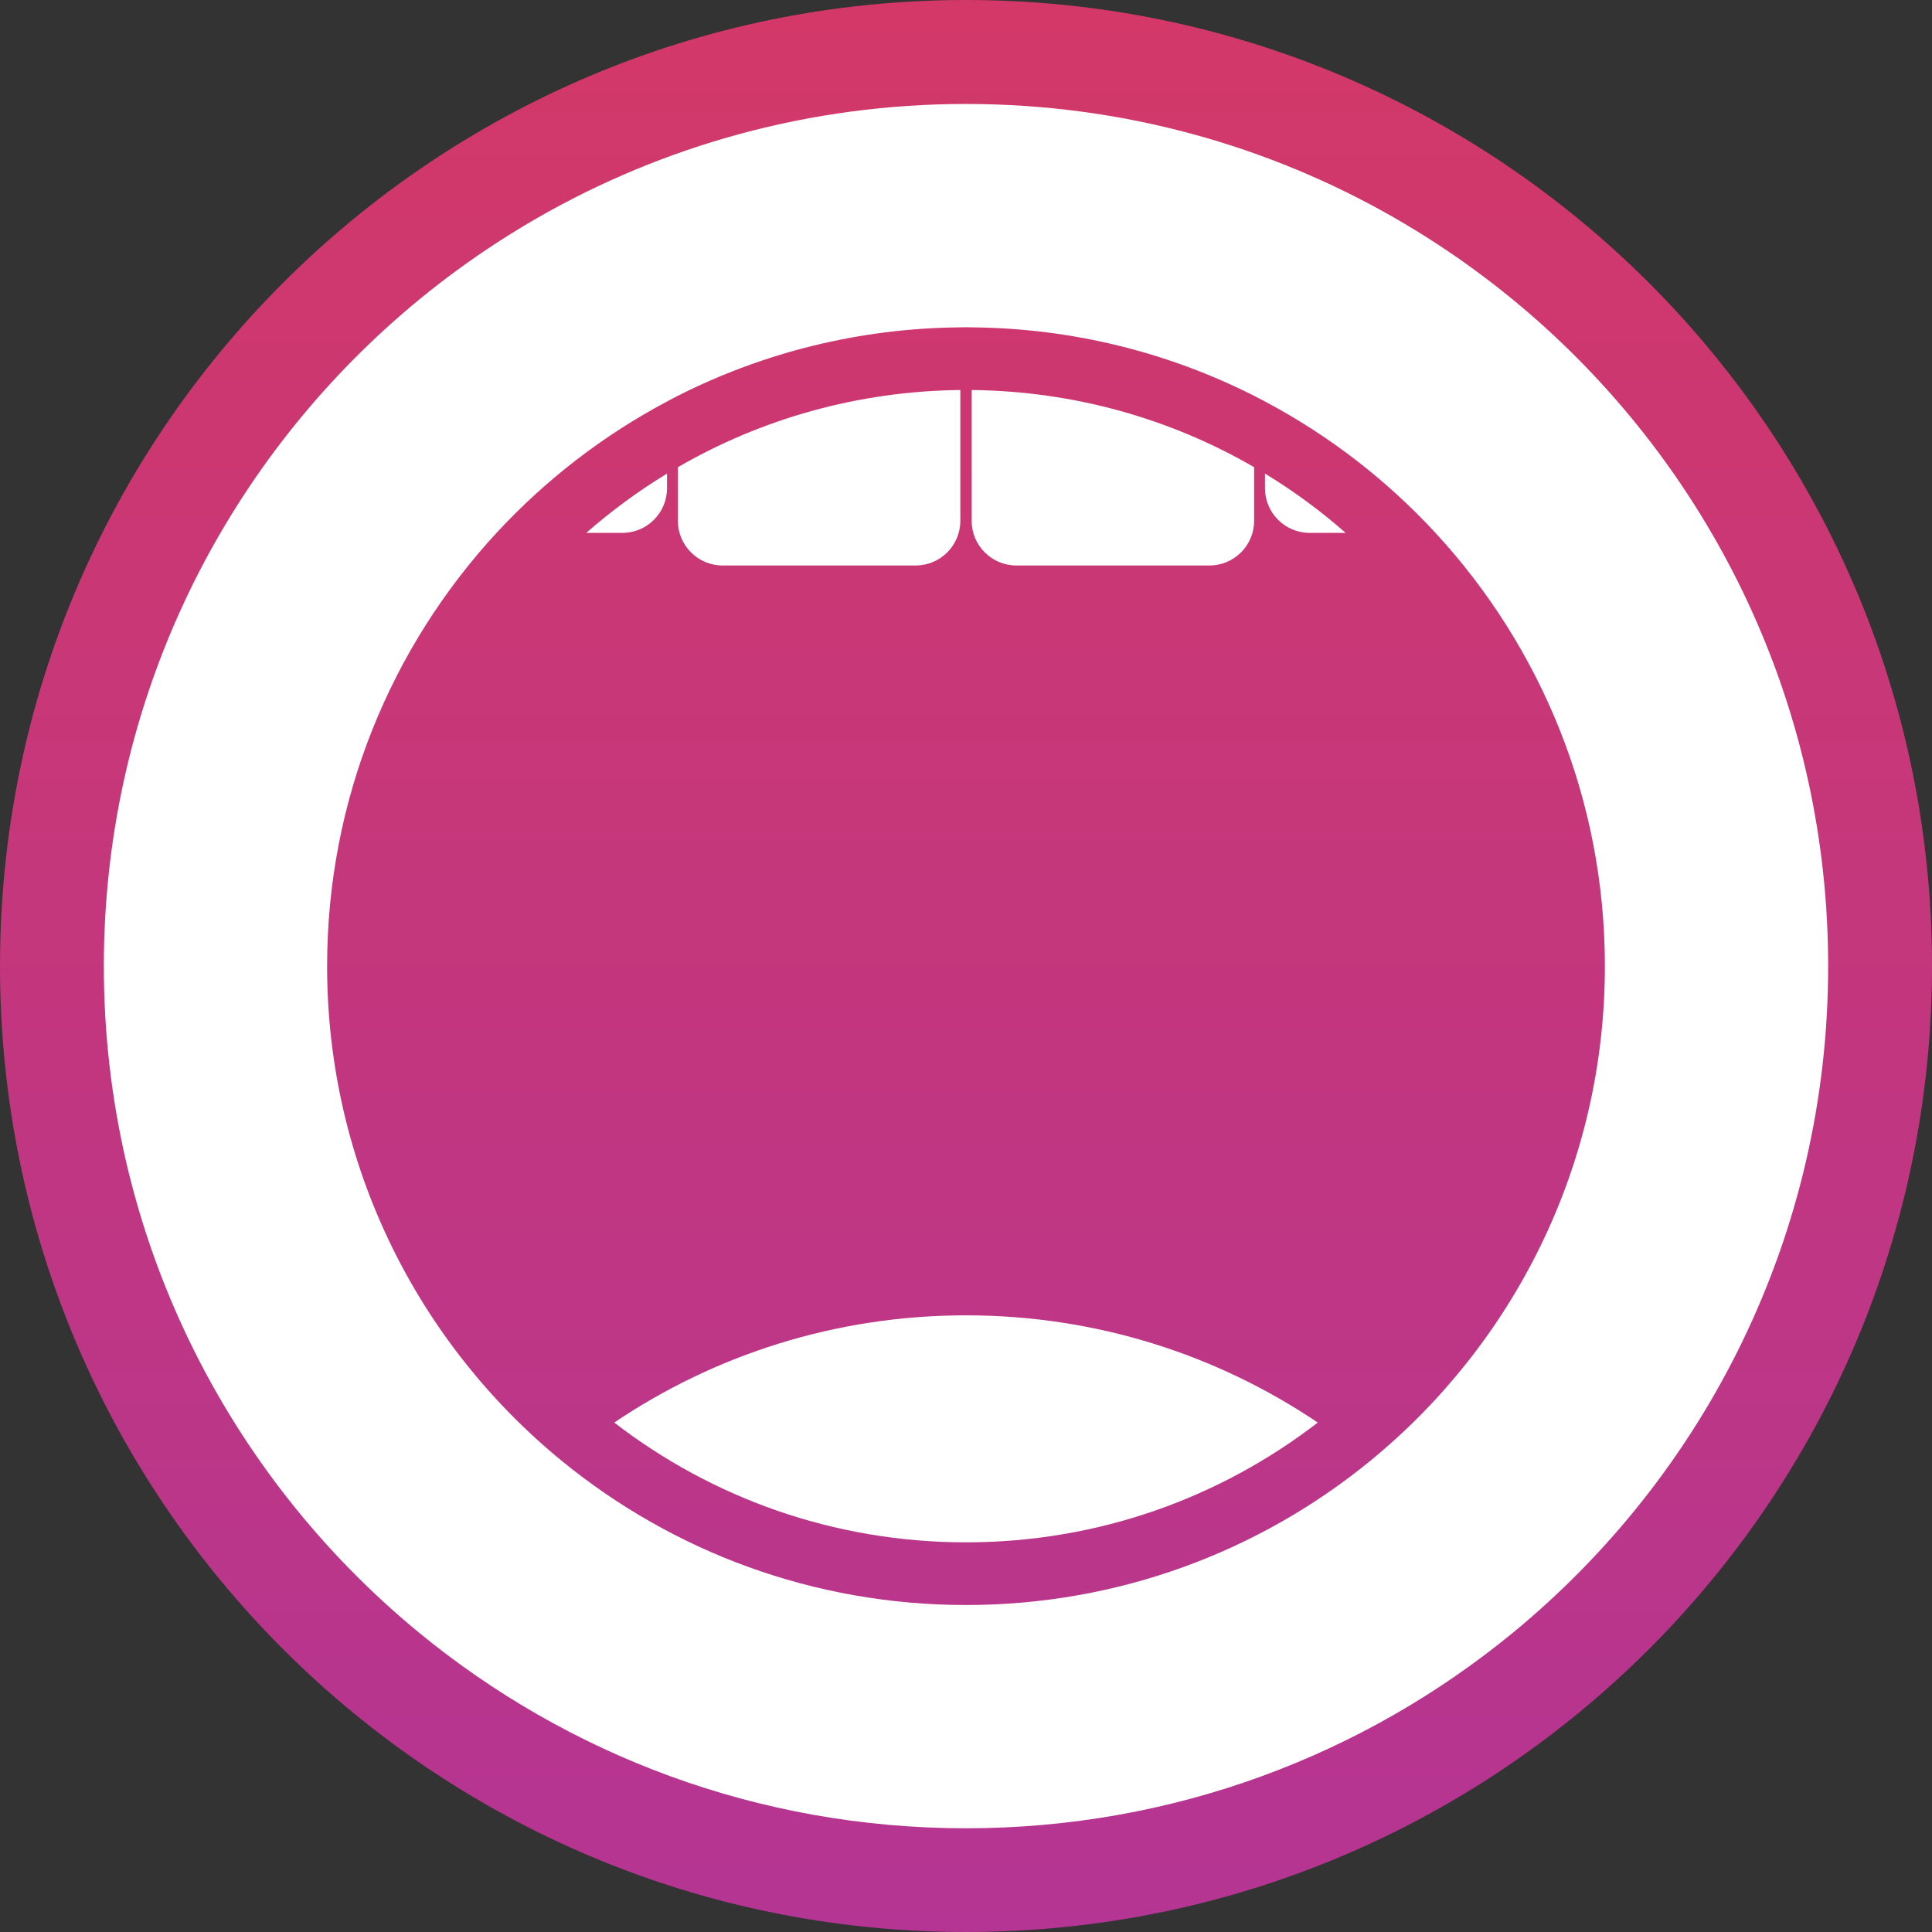
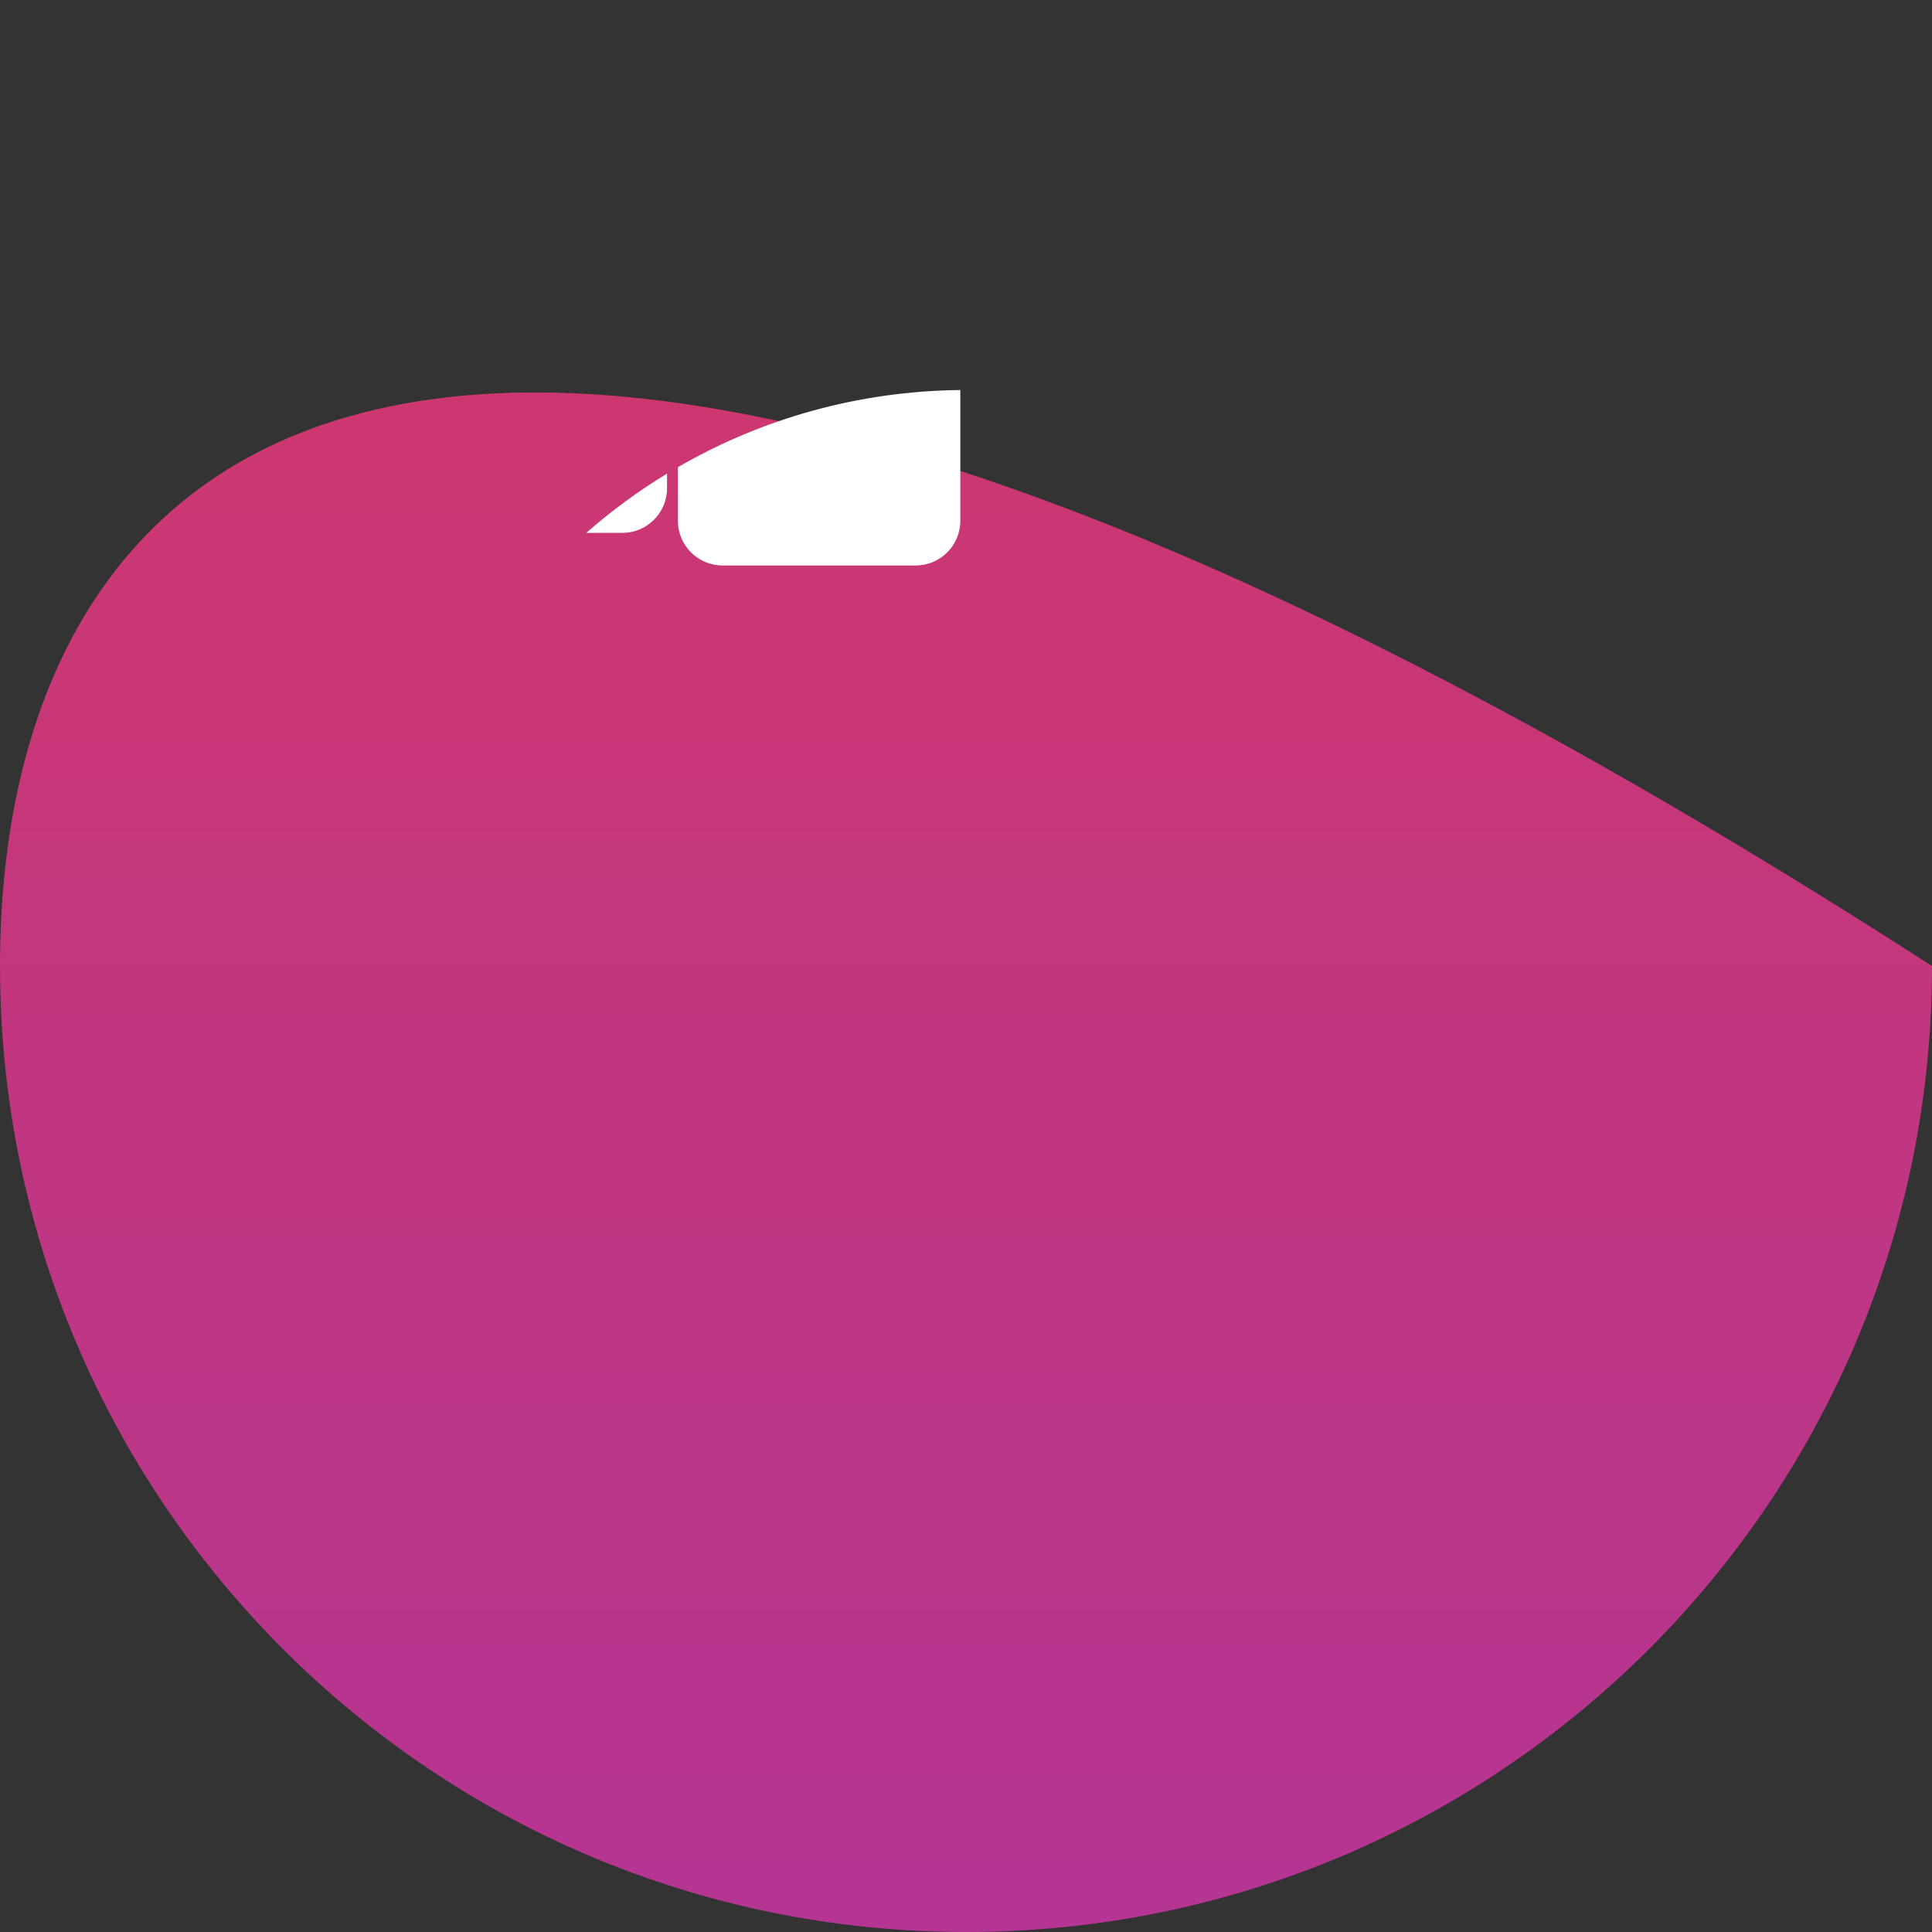
<svg xmlns="http://www.w3.org/2000/svg" width="16" height="16" viewBox="0 0 16 16" fill="none">
  <rect x="0" y="0" width="16" height="16" fill="#333333" stroke="none" />
-   <path d="M8 16C12.418 16 16 12.418 16 8C16 3.582 12.418 0 8 0C3.582 0 0 3.582 0 8C0 12.418 3.582 16 8 16Z" fill="url(#paint0_linear_613_6)" />
-   <path d="M12.816 2.73C12.431 2.378 12.007 2.068 11.552 1.806C10.506 1.205 9.293 0.861 8 0.861C6.707 0.861 5.494 1.205 4.448 1.806C3.993 2.068 3.569 2.378 3.184 2.73C1.756 4.036 0.86 5.914 0.86 8.001C0.86 10.224 1.876 12.21 3.469 13.52C4.702 14.533 6.28 15.141 8 15.141C9.72 15.141 11.298 14.533 12.531 13.52C14.124 12.21 15.14 10.224 15.14 8.001C15.14 5.914 14.244 4.036 12.816 2.73V2.73ZM11.342 12.103C10.431 12.846 9.267 13.292 8 13.292C6.732 13.292 5.569 12.846 4.658 12.103C3.469 11.133 2.709 9.656 2.709 8.001C2.709 6.616 3.242 5.355 4.113 4.412C4.517 3.975 4.994 3.606 5.524 3.325C5.554 3.309 5.583 3.293 5.613 3.278C6.317 2.922 7.112 2.718 7.953 2.711C7.969 2.711 7.984 2.71 8 2.71C8.015 2.71 8.031 2.711 8.047 2.711C8.888 2.718 9.682 2.922 10.386 3.278C10.416 3.293 10.446 3.309 10.476 3.325C11.006 3.606 11.483 3.975 11.887 4.412C12.758 5.355 13.291 6.616 13.291 8.001C13.291 9.656 12.531 11.133 11.342 12.103V12.103Z" fill="white" />
-   <path d="M5.087 11.781C5.893 12.403 6.903 12.773 8 12.773C9.097 12.773 10.107 12.403 10.913 11.781C10.081 11.22 9.079 10.893 8 10.893C6.921 10.893 5.919 11.22 5.087 11.781V11.781Z" fill="white" />
+   <path d="M8 16C12.418 16 16 12.418 16 8C3.582 0 0 3.582 0 8C0 12.418 3.582 16 8 16Z" fill="url(#paint0_linear_613_6)" />
  <path d="M5.983 4.683H7.584C7.787 4.683 7.953 4.517 7.953 4.314V3.23C7.102 3.239 6.303 3.47 5.614 3.869V4.314C5.614 4.517 5.78 4.683 5.983 4.683V4.683Z" fill="white" />
  <path d="M5.524 4.044V3.922C5.287 4.066 5.063 4.231 4.855 4.413H5.155C5.358 4.413 5.524 4.247 5.524 4.044V4.044Z" fill="white" />
-   <path d="M8.416 4.683H10.017C10.22 4.683 10.386 4.517 10.386 4.314V3.869C9.697 3.47 8.899 3.239 8.047 3.23V4.314C8.047 4.517 8.213 4.683 8.416 4.683Z" fill="white" />
-   <path d="M10.476 4.044C10.476 4.247 10.642 4.413 10.845 4.413H11.144C10.937 4.231 10.713 4.066 10.476 3.922V4.044V4.044Z" fill="white" />
  <defs>
    <linearGradient id="paint0_linear_613_6" x1="8" y1="0" x2="8" y2="16" gradientUnits="userSpaceOnUse">
      <stop stop-color="#D33868" />
      <stop offset="1" stop-color="#B43593" />
    </linearGradient>
  </defs>
</svg>